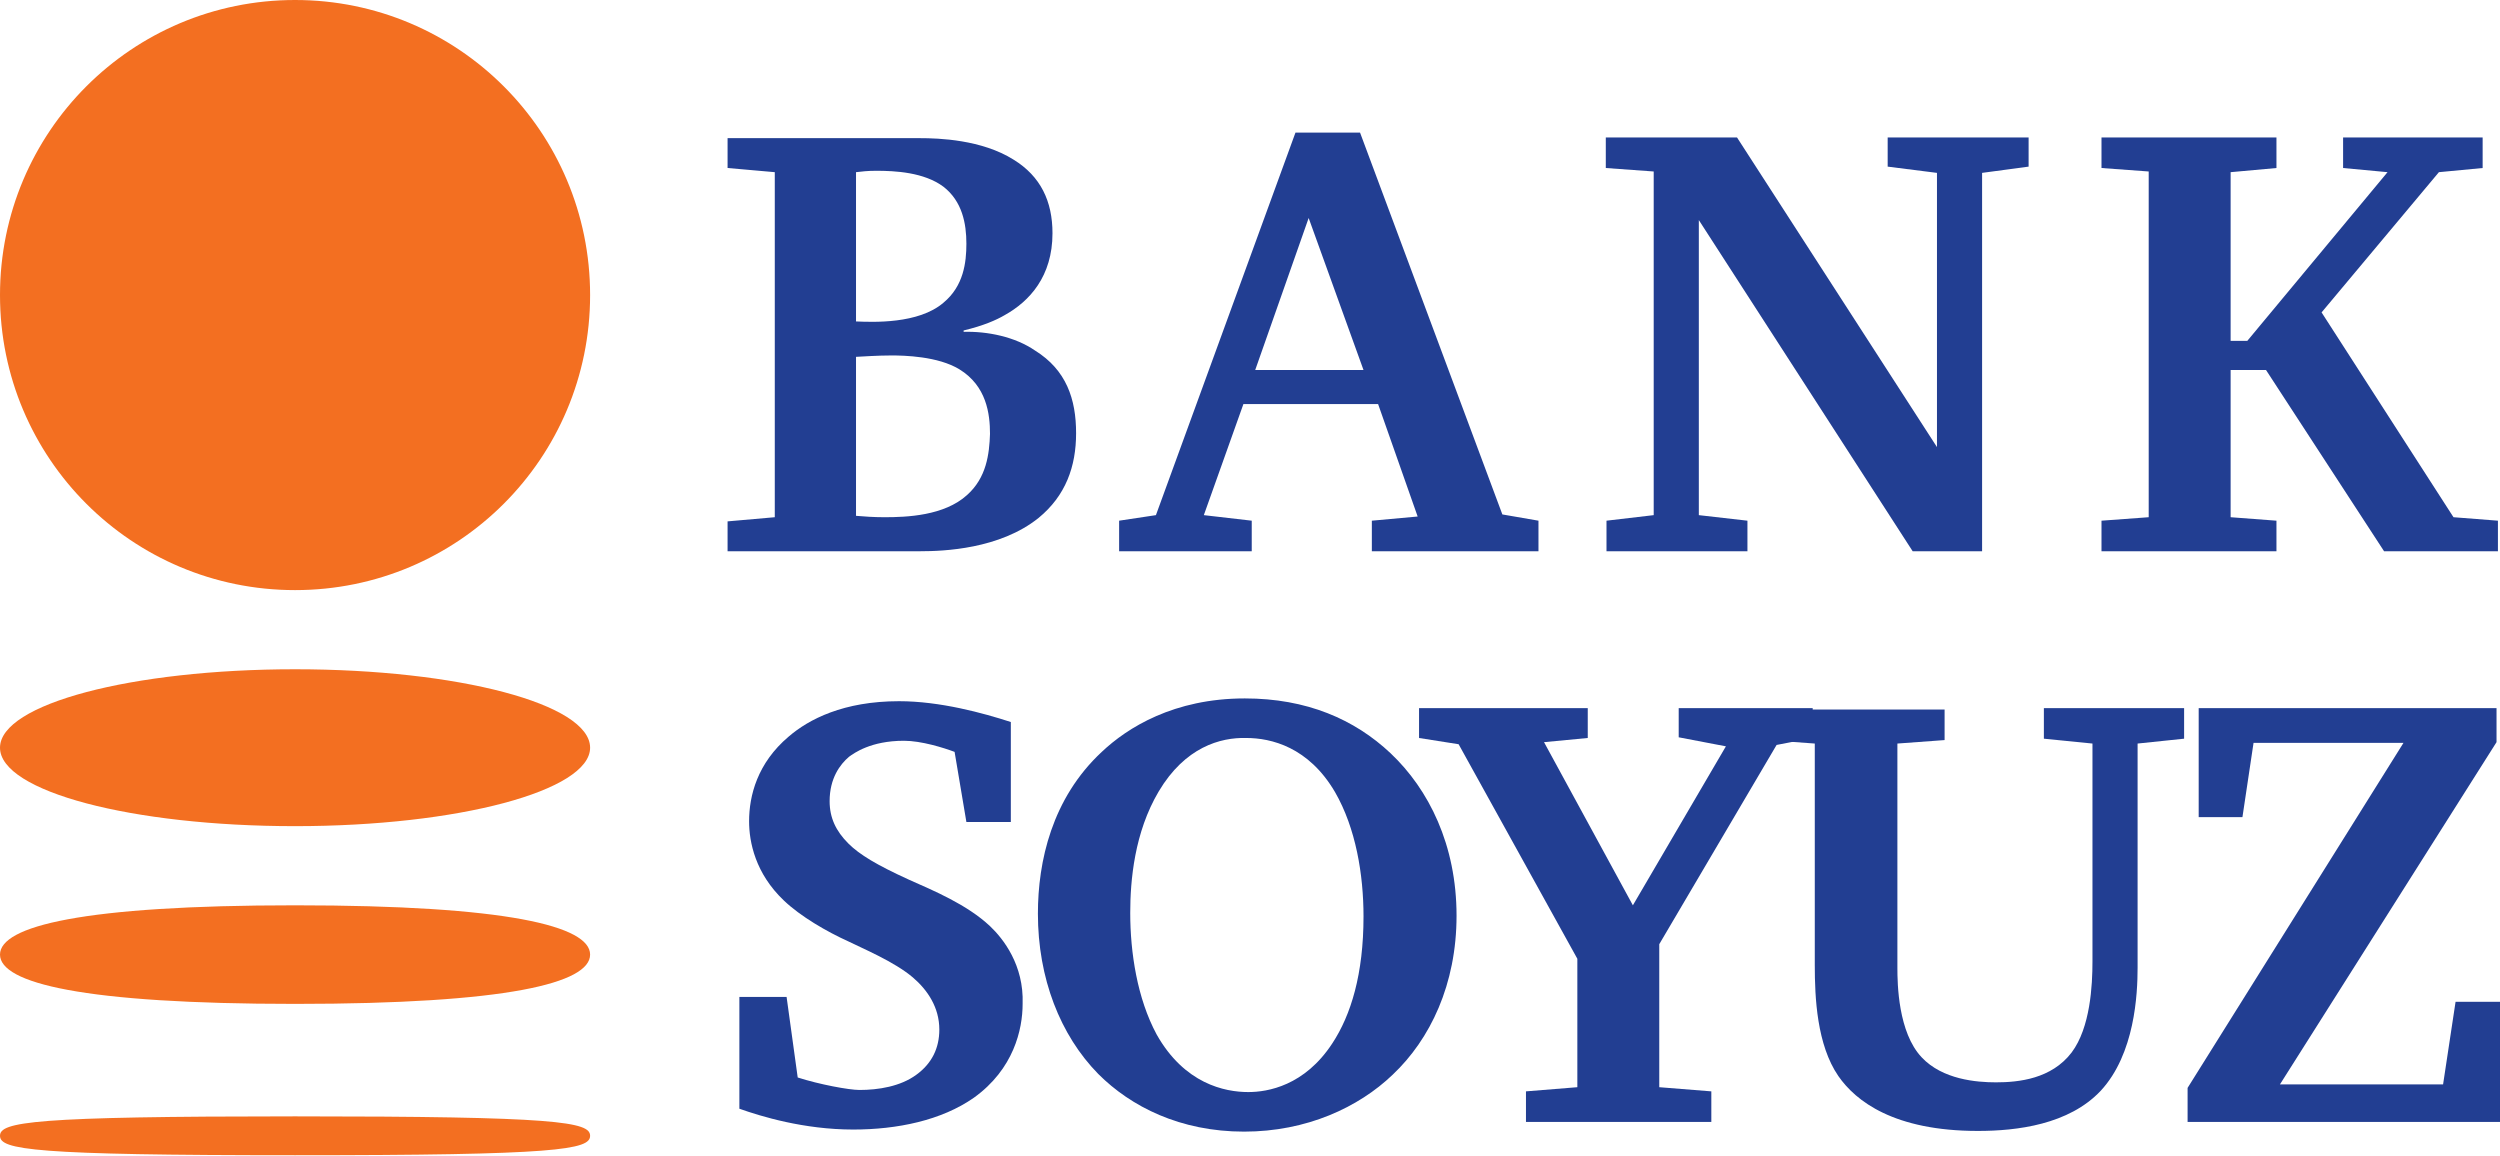
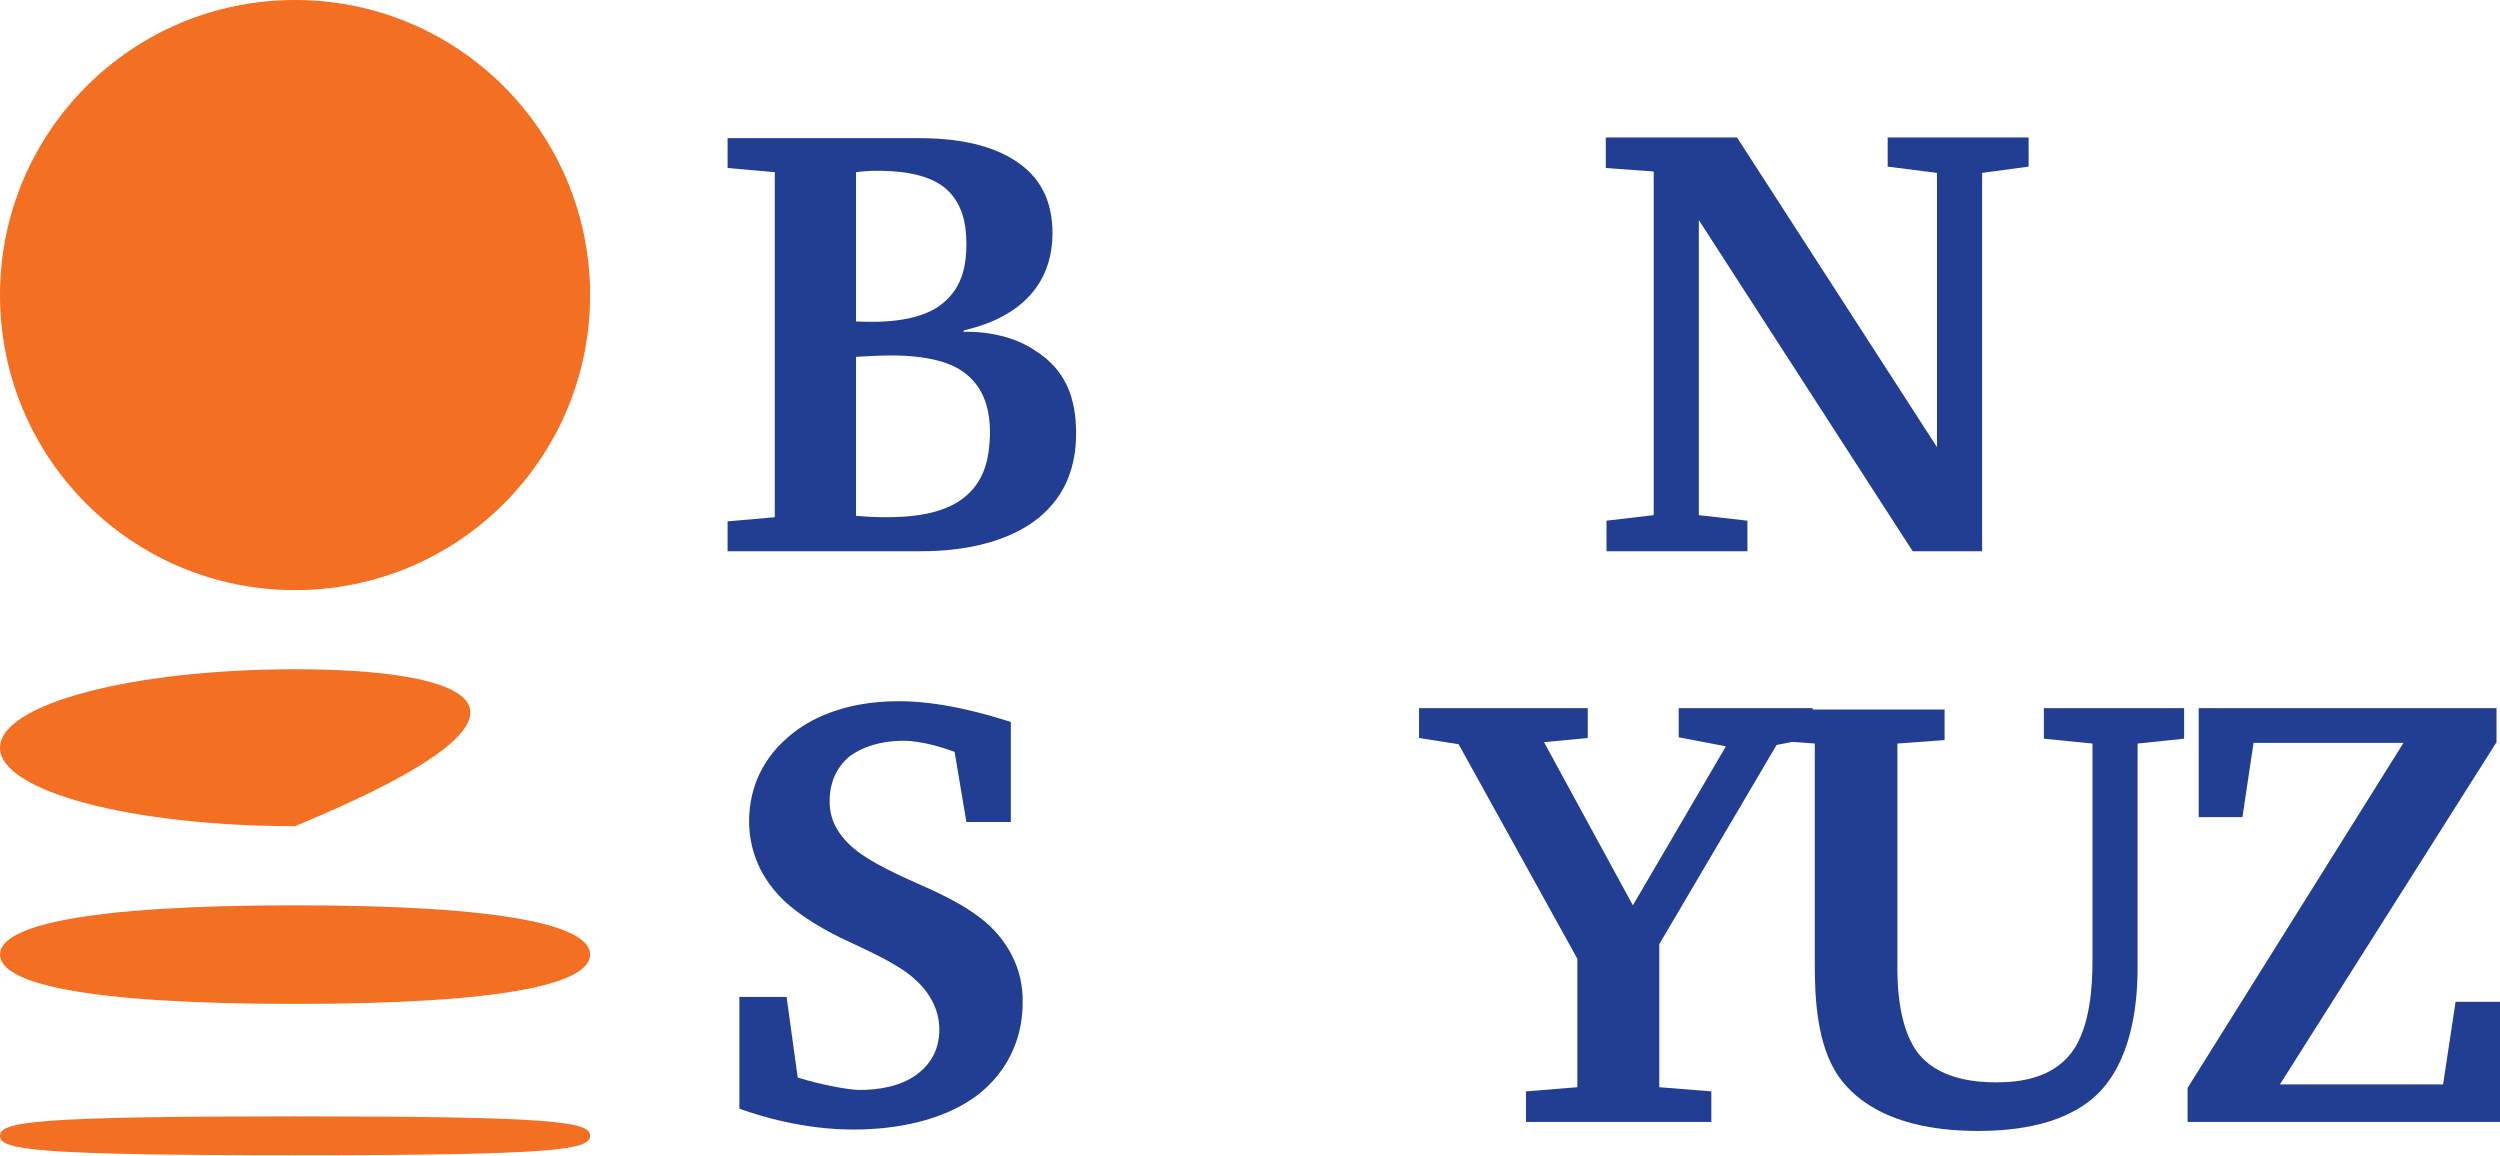
<svg xmlns="http://www.w3.org/2000/svg" width="160" height="74" viewBox="0 0 160 74" fill="none">
  <path d="M0 18.884C0 29.325 8.442 37.767 18.884 37.767C29.325 37.767 37.767 29.325 37.767 18.884C37.767 8.442 29.325 0 18.884 0C8.442 0 0 8.442 0 18.884Z" fill="#F36F21" />
-   <path d="M0 47.853C0 50.653 8.442 52.874 18.884 52.874C29.325 52.874 37.767 50.608 37.767 47.853C37.767 45.054 29.325 42.833 18.884 42.833C8.442 42.833 0 45.054 0 47.853Z" fill="#F36F21" />
+   <path d="M0 47.853C0 50.653 8.442 52.874 18.884 52.874C37.767 45.054 29.325 42.833 18.884 42.833C8.442 42.833 0 45.054 0 47.853Z" fill="#F36F21" />
  <path d="M18.884 57.94C32.48 57.94 37.767 59.272 37.767 61.094C37.767 62.916 32.48 64.249 18.884 64.249C5.287 64.249 0 62.916 0 61.094C0 59.272 5.287 57.94 18.884 57.94Z" fill="#F36F21" />
  <path d="M61.894 31.68C60.428 33.013 58.028 33.102 56.606 33.102C55.94 33.102 55.273 33.057 54.785 33.013V22.838C56.295 22.749 56.784 22.749 57.051 22.749C57.851 22.749 60.028 22.794 61.405 23.638C63.138 24.704 63.36 26.482 63.36 27.77C63.316 29.058 63.138 30.569 61.894 31.68ZM54.785 11.019C55.14 10.975 55.54 10.93 56.073 10.93C57.273 10.93 59.139 11.019 60.383 11.952C61.583 12.885 61.849 14.307 61.849 15.596C61.849 16.795 61.672 18.306 60.383 19.372C58.784 20.75 55.851 20.616 54.785 20.572V11.019ZM66.248 22.438C64.96 21.549 63.182 21.194 61.672 21.238V21.15C62.96 20.839 63.76 20.483 64.293 20.172C65.893 19.284 67.359 17.684 67.359 14.929C67.359 12.885 66.604 11.286 64.871 10.219C62.827 8.931 60.072 8.842 58.873 8.842H46.565V10.752L49.586 11.019V33.102L46.565 33.368V35.279H58.917C60.383 35.279 63.982 35.146 66.47 33.146C68.203 31.724 68.87 29.858 68.87 27.726C68.87 25.548 68.248 23.682 66.248 22.438Z" fill="#223E92" />
-   <path d="M80.333 23.682L83.754 13.952L87.265 23.682H80.333ZM96.151 32.924L87.043 8.487H82.91L73.979 32.969L71.624 33.324V35.279H80.111V33.324L77.045 32.969L79.578 25.86H88.198L90.73 33.057L87.798 33.324V35.279H98.462V33.324L96.151 32.924Z" fill="#223E92" />
  <path d="M129.831 8.798H120.811V10.664L123.966 11.064V28.614L111.169 8.798H102.771V10.753L105.837 10.975V32.969L102.816 33.324V35.279H111.836V33.324L108.725 32.969V14.085L122.41 35.279H126.854V11.064L129.831 10.664V8.798Z" fill="#223E92" />
-   <path d="M149.958 8.798V10.753L152.802 11.019L143.827 21.816H142.76V11.019L145.693 10.753V8.798H134.496V10.753L137.517 10.975V33.102L134.496 33.324V35.279H145.693V33.324L142.76 33.102V23.682H145.026L152.58 35.279H159.867V33.324L157.023 33.102L148.581 19.994L156.09 11.019L158.889 10.753V8.798H149.958Z" fill="#223E92" />
  <path d="M63.36 59.273C61.894 57.895 59.761 57.006 58.162 56.295C56.118 55.362 55.007 54.696 54.296 53.985C53.496 53.185 53.096 52.341 53.096 51.275C53.096 49.808 53.763 48.92 54.34 48.431C54.651 48.209 55.718 47.409 57.851 47.409C58.961 47.409 60.383 47.853 61.094 48.12L61.849 52.608H64.693V46.209C62.916 45.632 60.161 44.877 57.54 44.877C53.985 44.877 51.763 46.032 50.475 47.142C48.475 48.831 47.942 50.919 47.942 52.563C47.942 53.896 48.342 55.896 50.164 57.629C51.23 58.65 52.919 59.628 54.296 60.25C55.185 60.694 57.228 61.538 58.428 62.56C59.361 63.36 60.117 64.471 60.117 65.893C60.117 67.093 59.628 68.07 58.65 68.781C57.628 69.536 56.207 69.758 55.007 69.758C54.34 69.758 52.43 69.403 51.053 68.959L50.342 63.804H47.32V70.958C48.698 71.447 51.452 72.291 54.607 72.291C57.406 72.291 60.25 71.713 62.338 70.247C64.871 68.425 65.448 65.893 65.448 64.249C65.537 61.761 64.204 60.072 63.36 59.273Z" fill="#223E92" />
-   <path d="M74.157 50.653C72.602 53.274 72.335 56.34 72.335 58.428C72.335 60.961 72.78 63.893 74.024 66.204C75.801 69.359 78.378 69.892 79.889 69.892C81.133 69.892 83.488 69.492 85.265 66.781C86.465 64.96 87.265 62.338 87.265 58.65C87.265 55.984 86.776 53.008 85.443 50.697C83.754 47.809 81.355 47.231 79.756 47.231C78.112 47.187 75.846 47.809 74.157 50.653ZM88.998 48.209C91.441 50.519 93.219 54.074 93.219 58.606C93.219 63.005 91.53 66.515 89.131 68.781C86.954 70.869 83.621 72.424 79.622 72.424C75.535 72.424 72.38 70.825 70.292 68.737C67.848 66.248 66.426 62.605 66.426 58.473C66.426 55.14 67.315 51.097 70.514 48.12C72.158 46.565 75.135 44.699 79.667 44.699C83.621 44.699 86.687 46.032 88.998 48.209Z" fill="#223E92" />
  <path d="M107.437 45.321V47.187L110.458 47.765L104.504 57.94L98.817 47.498L101.616 47.231V45.321H90.819V47.231L93.352 47.631L100.95 61.361V69.581L97.662 69.847V71.802H109.525V69.847L106.193 69.581V60.428L113.702 47.676L116.012 47.231V45.321H107.437Z" fill="#223E92" />
  <path d="M139.783 45.321H130.808V47.276L133.918 47.587V61.538C133.918 63.049 133.785 65.76 132.585 67.359C131.297 69.047 129.209 69.27 127.742 69.27C126.498 69.27 124.321 69.092 122.988 67.67C121.477 66.071 121.433 62.96 121.433 61.938V47.587L124.454 47.365V45.41H113.124V47.365L116.146 47.587V61.761C116.146 63.849 116.279 66.87 117.656 68.87C118.767 70.469 121.211 72.38 126.587 72.38C129.075 72.38 132.408 71.98 134.452 69.803C136.629 67.448 136.806 63.627 136.806 61.938V47.587L139.783 47.276V45.321Z" fill="#223E92" />
  <path d="M157.156 64.116L156.357 69.403H145.915L159.778 47.498V45.321H140.716V52.297H143.516L144.227 47.542H153.824L140.006 69.625V71.802H160V64.116H157.156Z" fill="#223E92" />
  <path d="M18.884 71.447C35.679 71.447 37.767 71.802 37.767 72.691C37.767 73.58 35.679 73.935 18.884 73.935C2.088 73.935 0 73.58 0 72.691C0 71.802 2.088 71.447 18.884 71.447Z" fill="#F36F21" />
</svg>